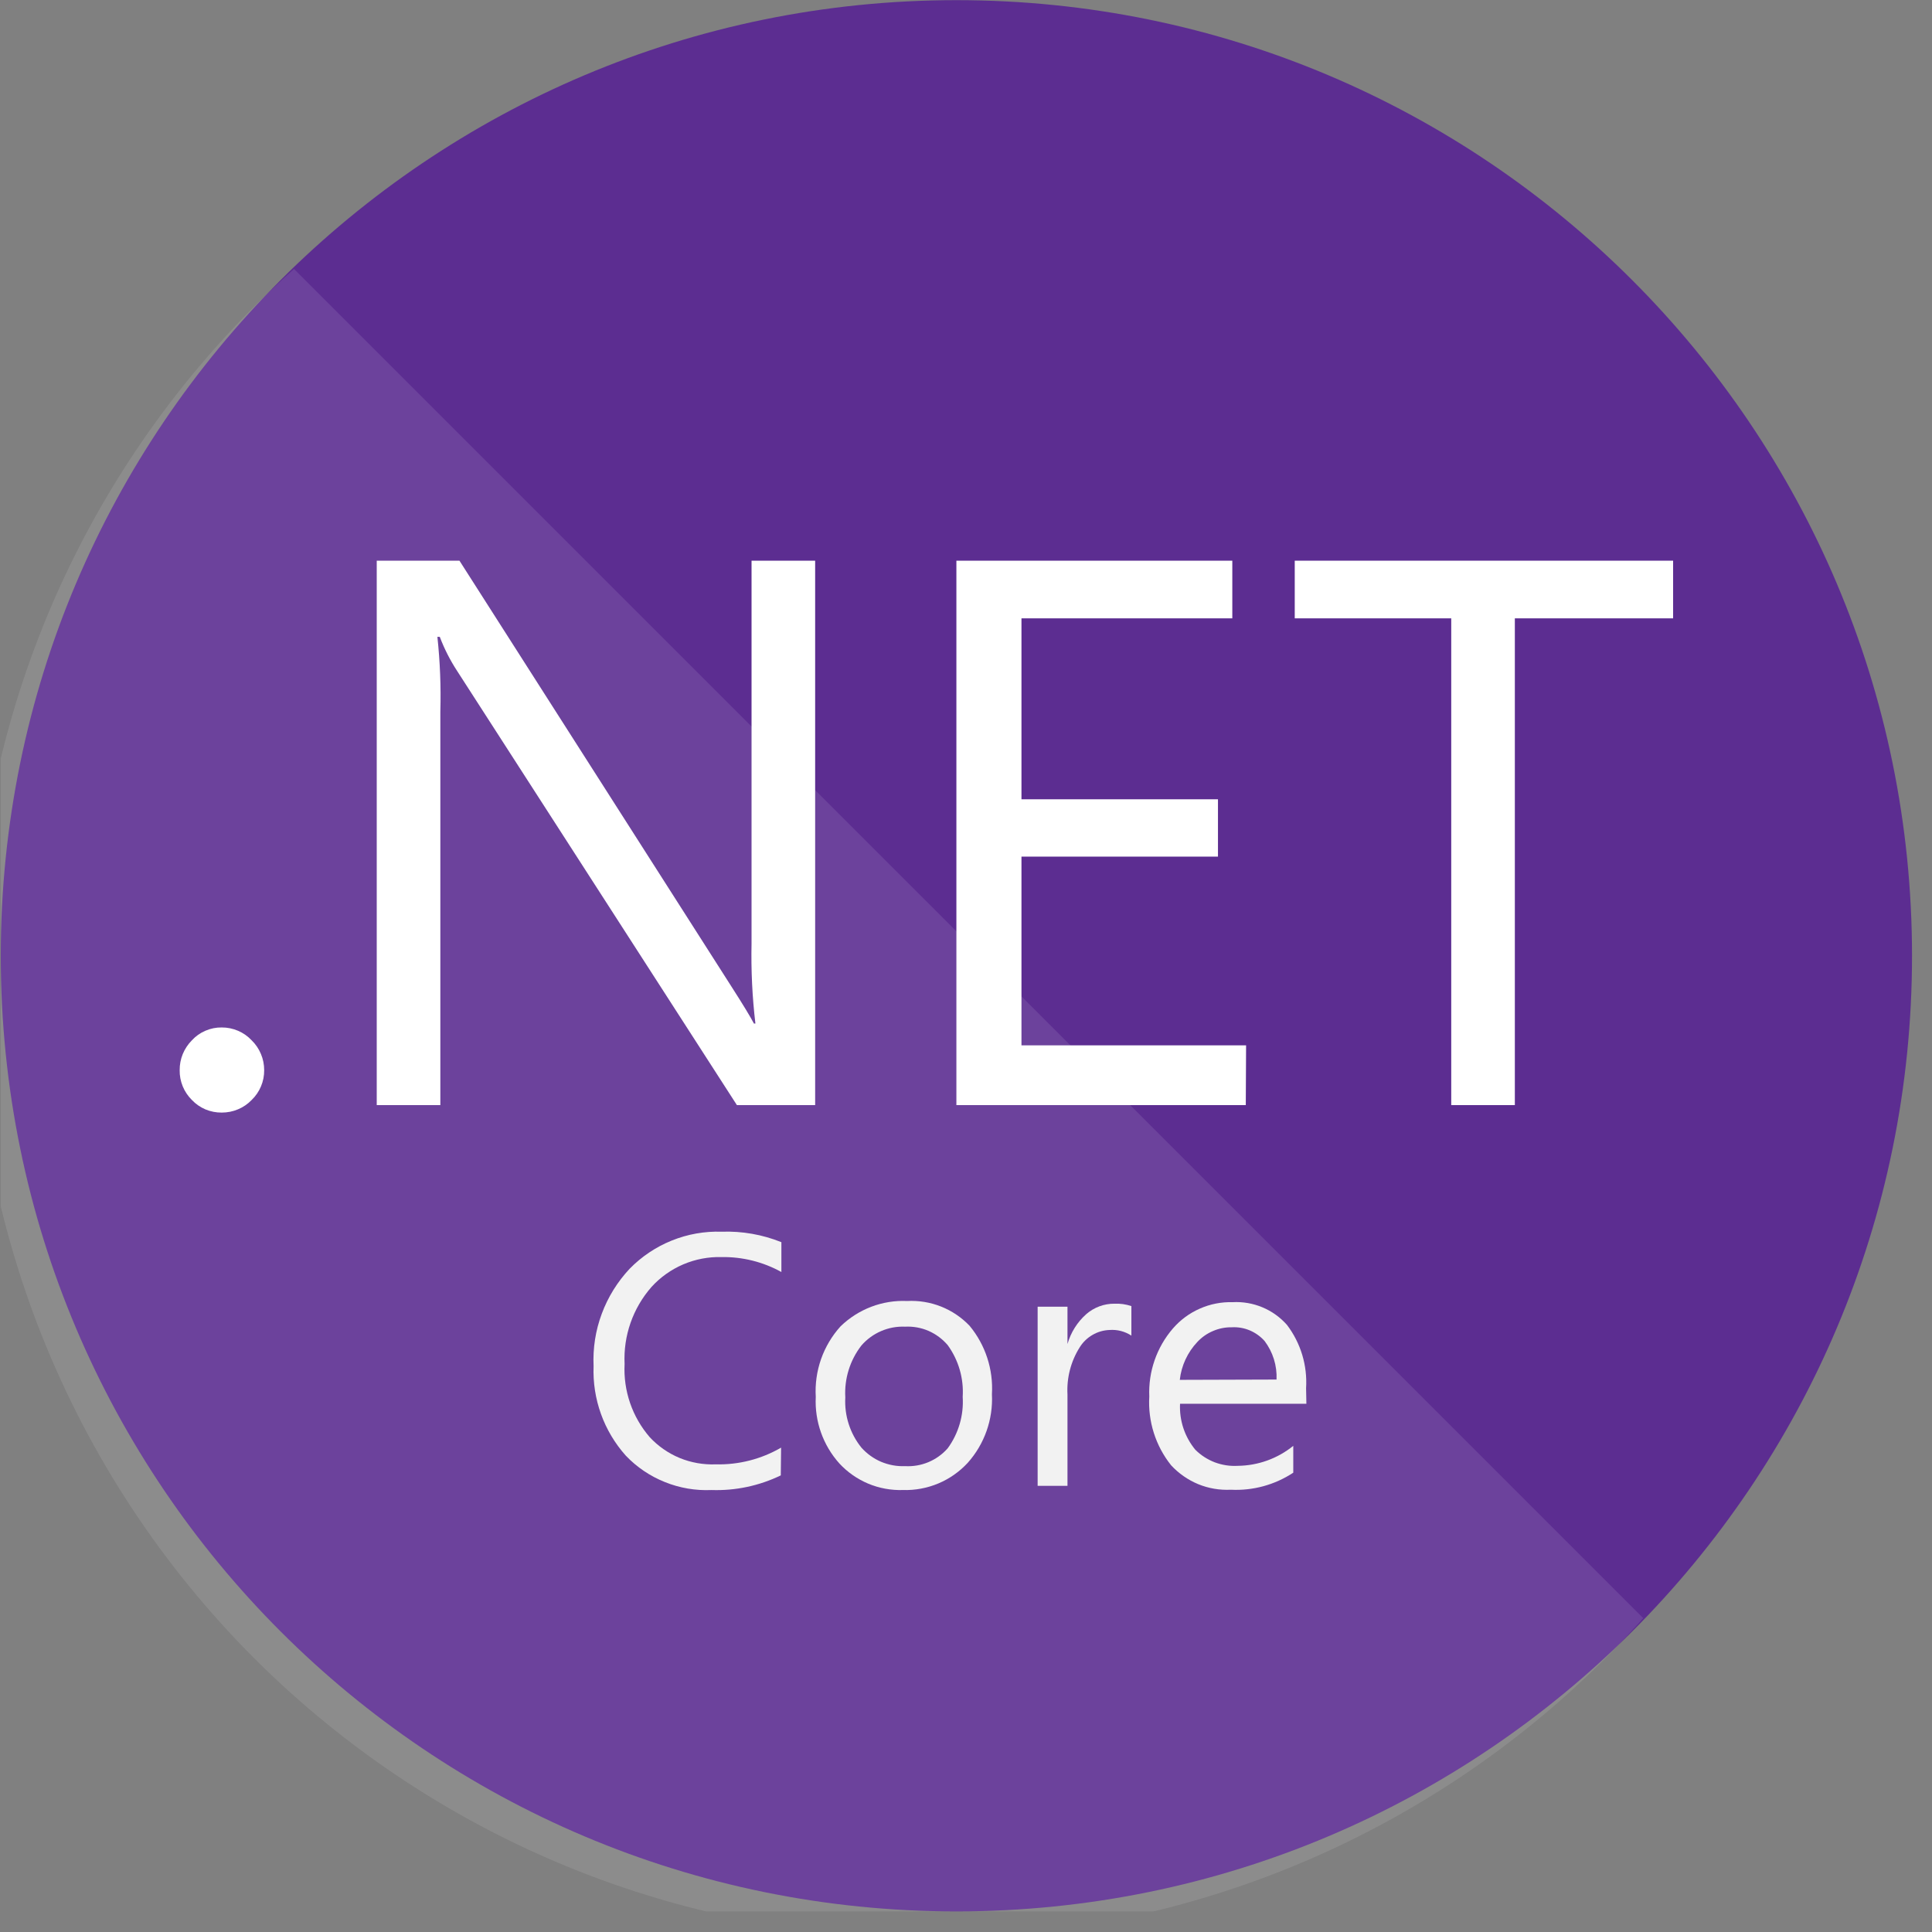
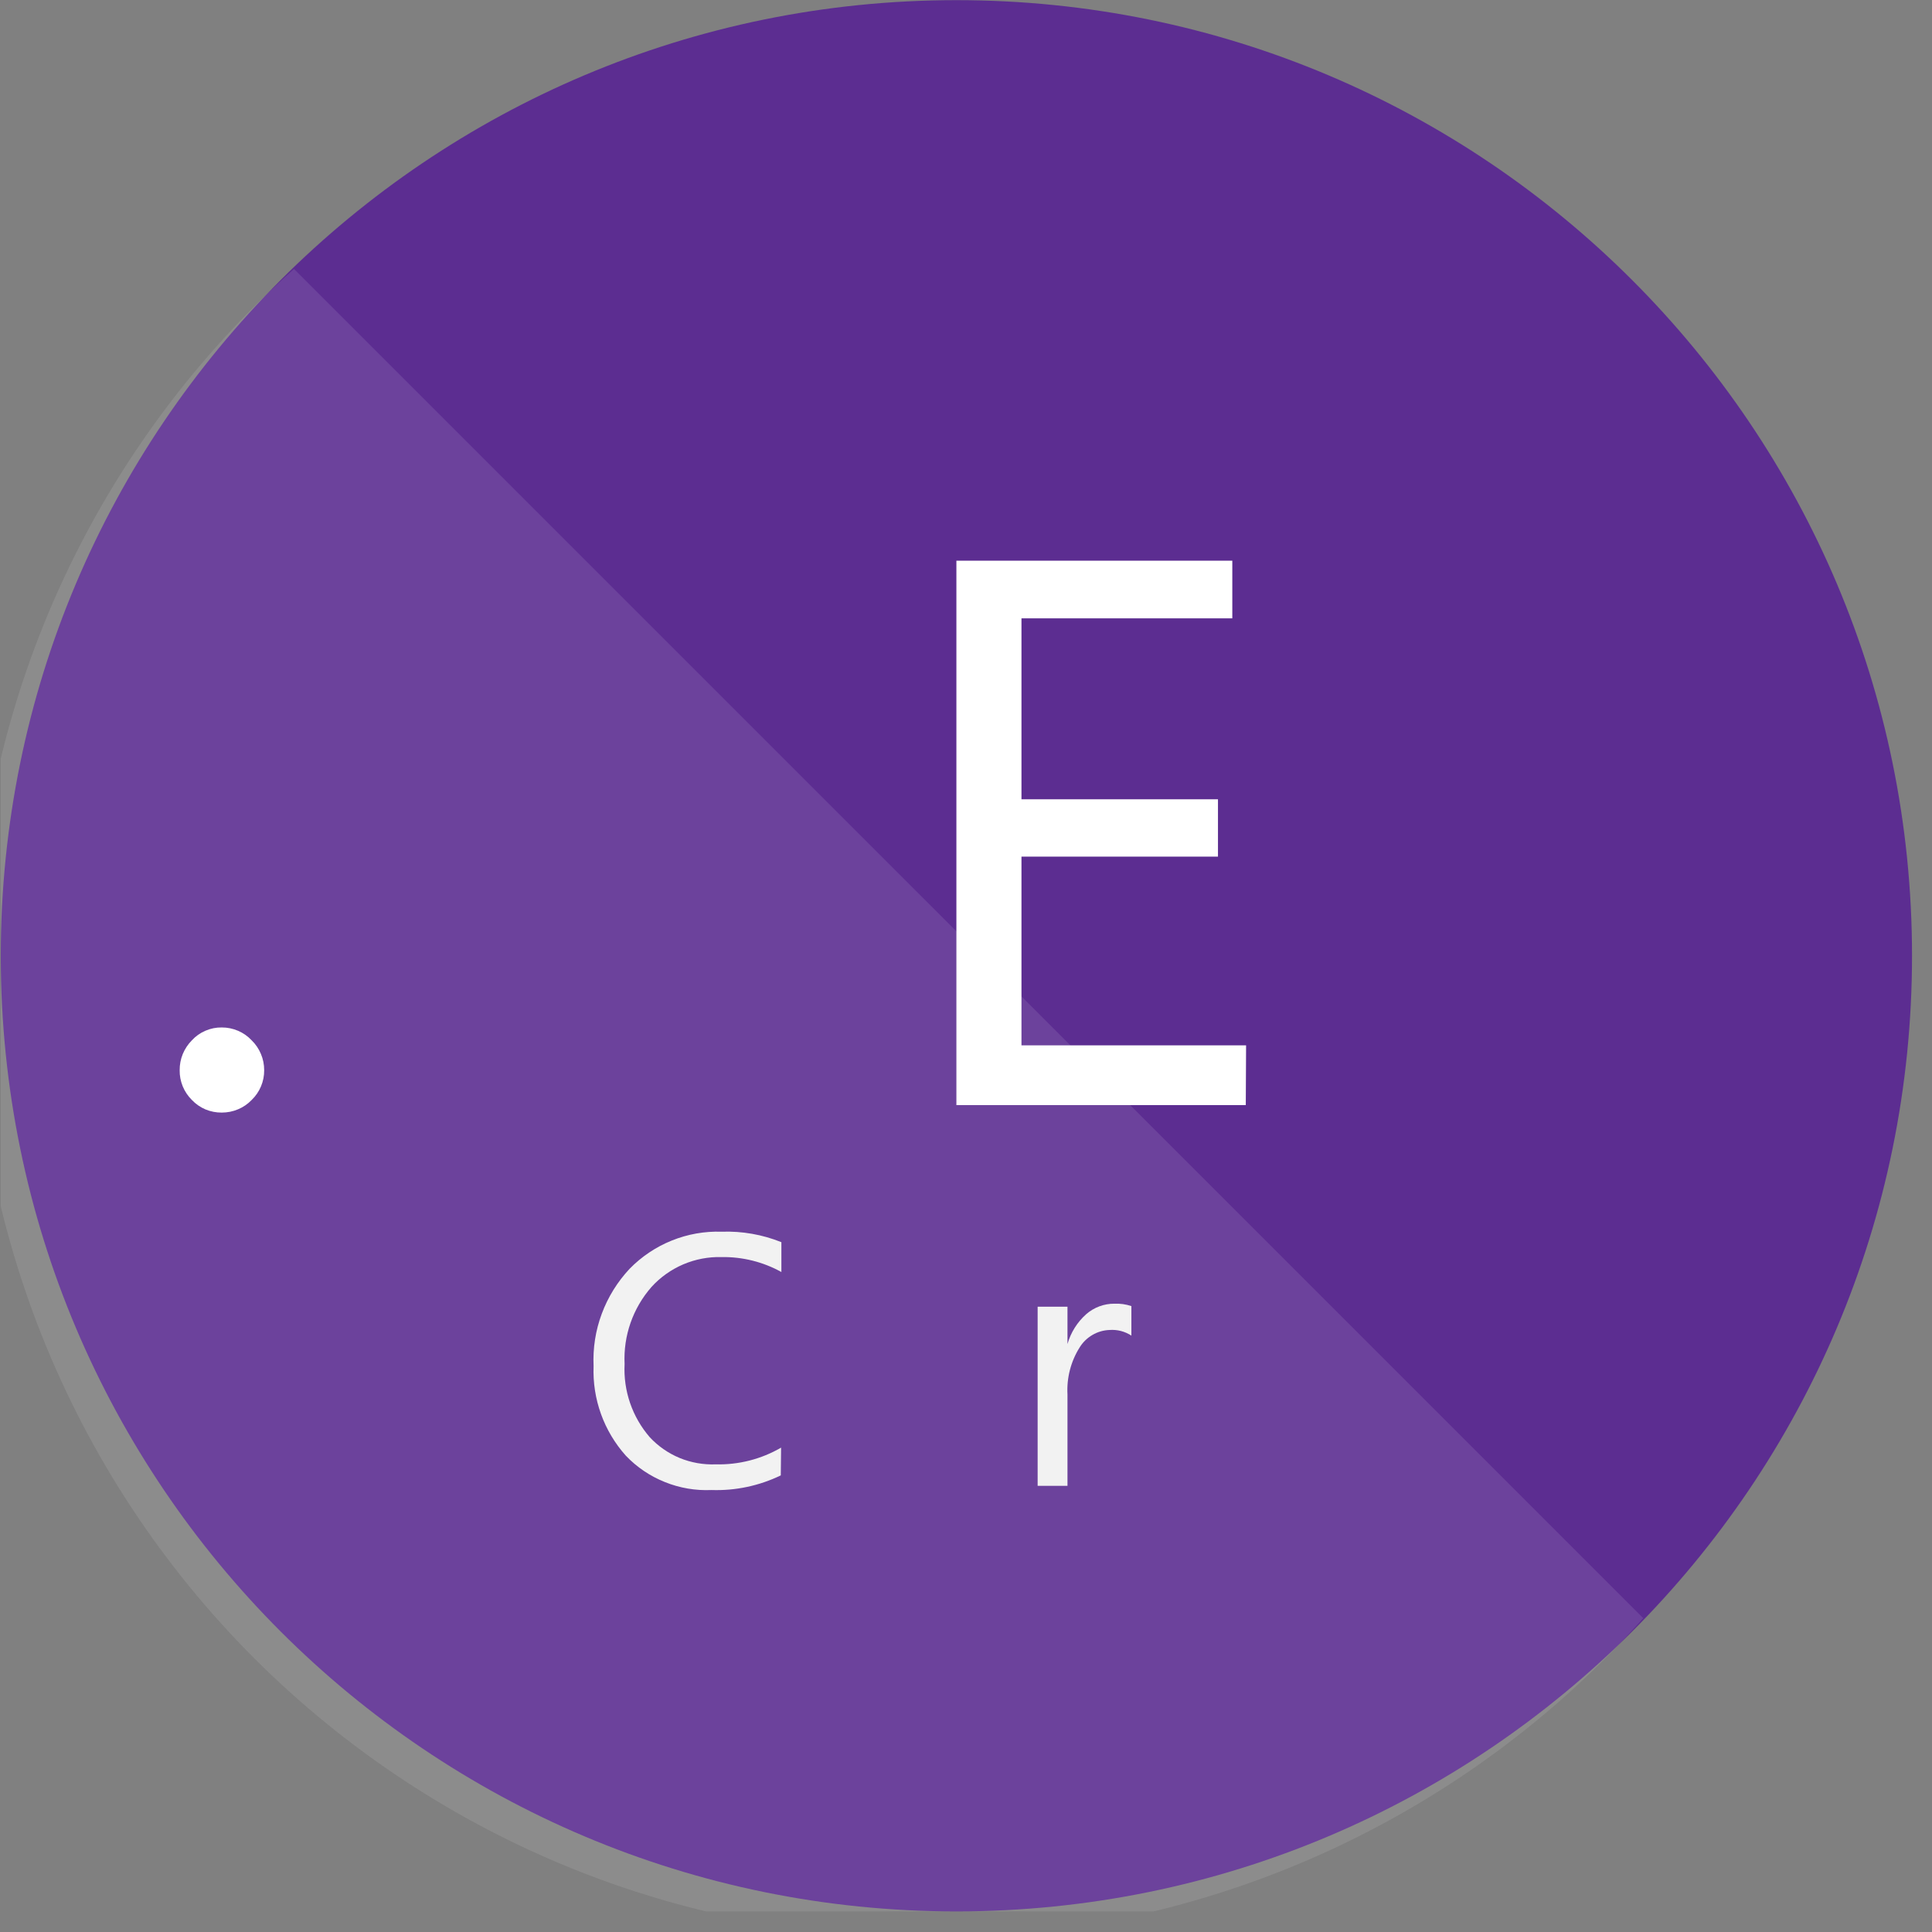
<svg xmlns="http://www.w3.org/2000/svg" width="38" height="38" viewBox="0 0 38 38" fill="none">
  <rect x="0" y="0" width="38" height="38" fill="#808080" stroke="none" />
  <g clip-path="url(#clip0_279_68)">
    <path d="M18.811 37.595C29.192 37.595 37.607 29.18 37.607 18.799C37.607 8.418 29.192 0.003 18.811 0.003C8.431 0.003 0.015 8.418 0.015 18.799C0.015 29.18 8.431 37.595 18.811 37.595Z" fill="#5C2D91" />
    <path opacity="0.1" d="M5.783 5.29C3.873 6.992 2.33 9.067 1.249 11.387C0.169 13.707 -0.426 16.224 -0.5 18.782C-0.574 21.34 -0.124 23.886 0.821 26.265C1.767 28.643 3.188 30.803 4.997 32.613C6.807 34.422 8.967 35.843 11.345 36.789C13.724 37.734 16.27 38.184 18.828 38.11C21.387 38.036 23.903 37.441 26.223 36.361C28.543 35.28 30.618 33.737 32.321 31.827L5.783 5.29Z" fill="white" />
    <path d="M4.362 21.883C4.252 21.884 4.144 21.863 4.042 21.821C3.941 21.778 3.85 21.715 3.775 21.636C3.697 21.559 3.636 21.468 3.594 21.367C3.553 21.266 3.532 21.158 3.534 21.049C3.533 20.939 3.554 20.831 3.595 20.731C3.637 20.63 3.698 20.538 3.775 20.461C3.849 20.38 3.94 20.316 4.041 20.273C4.143 20.229 4.252 20.207 4.362 20.209C4.472 20.208 4.581 20.231 4.682 20.274C4.783 20.317 4.874 20.381 4.949 20.461C5.028 20.538 5.09 20.629 5.132 20.73C5.175 20.831 5.196 20.939 5.196 21.049C5.197 21.158 5.176 21.267 5.133 21.368C5.091 21.469 5.028 21.56 4.949 21.636C4.873 21.715 4.782 21.777 4.681 21.819C4.58 21.862 4.471 21.883 4.362 21.883Z" fill="white" />
-     <path d="M16.033 21.736H14.494L8.99 13.195C8.853 12.985 8.739 12.761 8.65 12.526H8.603C8.655 13.014 8.675 13.504 8.661 13.994V21.736H7.41V11.028H9.037L14.394 19.416C14.617 19.764 14.762 20.003 14.829 20.132H14.858C14.796 19.61 14.771 19.084 14.782 18.558V11.028H16.033V21.736Z" fill="white" />
    <path d="M24.503 21.736H18.811V11.028H24.238V12.162H20.091V15.721H23.956V16.849H20.091V20.561H24.509L24.503 21.736Z" fill="white" />
-     <path d="M32.908 12.162H29.795V21.736H28.544V12.162H25.466V11.028H32.908V12.162Z" fill="white" />
    <path d="M15.357 29.019C14.933 29.224 14.466 29.323 13.995 29.307C13.682 29.321 13.369 29.268 13.079 29.151C12.788 29.035 12.525 28.858 12.309 28.631C11.877 28.148 11.65 27.517 11.675 26.869C11.659 26.519 11.713 26.169 11.836 25.84C11.958 25.511 12.145 25.21 12.385 24.954C12.62 24.714 12.902 24.525 13.213 24.4C13.525 24.274 13.859 24.215 14.194 24.226C14.596 24.212 14.996 24.282 15.369 24.432V25.019C15.01 24.82 14.605 24.719 14.194 24.725C13.935 24.718 13.678 24.767 13.44 24.868C13.202 24.97 12.988 25.121 12.814 25.313C12.448 25.73 12.258 26.273 12.285 26.828C12.258 27.354 12.435 27.869 12.779 28.267C12.944 28.445 13.145 28.584 13.369 28.677C13.593 28.769 13.835 28.811 14.077 28.802C14.528 28.813 14.973 28.7 15.363 28.473L15.357 29.019Z" fill="#F2F2F2" />
-     <path d="M17.76 29.307C17.526 29.314 17.293 29.272 17.078 29.182C16.862 29.091 16.668 28.956 16.509 28.784C16.188 28.426 16.021 27.955 16.045 27.474C16.03 27.223 16.066 26.97 16.149 26.732C16.233 26.494 16.363 26.275 16.532 26.088C16.705 25.92 16.91 25.789 17.135 25.703C17.361 25.617 17.601 25.578 17.842 25.589C18.07 25.577 18.297 25.614 18.509 25.698C18.721 25.782 18.912 25.911 19.07 26.076C19.382 26.453 19.539 26.933 19.51 27.422C19.535 27.917 19.364 28.402 19.034 28.772C18.872 28.947 18.675 29.086 18.455 29.178C18.235 29.27 17.998 29.314 17.76 29.307ZM17.801 26.094C17.639 26.087 17.478 26.117 17.33 26.181C17.181 26.245 17.049 26.342 16.943 26.464C16.717 26.755 16.605 27.118 16.626 27.486C16.606 27.843 16.719 28.195 16.943 28.473C17.05 28.593 17.183 28.689 17.331 28.752C17.48 28.814 17.64 28.844 17.801 28.837C17.959 28.846 18.116 28.819 18.262 28.758C18.407 28.697 18.537 28.604 18.641 28.485C18.854 28.193 18.958 27.835 18.935 27.474C18.958 27.112 18.854 26.753 18.641 26.458C18.538 26.337 18.409 26.241 18.264 26.177C18.118 26.114 17.96 26.086 17.801 26.094Z" fill="#F2F2F2" />
    <path d="M22.253 26.27C22.126 26.187 21.976 26.148 21.824 26.159C21.706 26.163 21.59 26.196 21.488 26.256C21.386 26.315 21.299 26.399 21.237 26.499C21.062 26.776 20.978 27.101 20.996 27.427V29.225H20.409V25.701H20.996V26.435C21.061 26.208 21.189 26.004 21.366 25.847C21.519 25.714 21.715 25.641 21.918 25.642C22.032 25.637 22.145 25.653 22.253 25.689V26.27Z" fill="#F2F2F2" />
-     <path d="M25.695 27.61H23.21C23.194 27.938 23.301 28.261 23.51 28.514C23.619 28.623 23.75 28.707 23.893 28.762C24.037 28.816 24.191 28.84 24.344 28.831C24.742 28.827 25.127 28.689 25.437 28.438V28.966C25.073 29.206 24.643 29.323 24.209 29.301C23.99 29.312 23.771 29.275 23.568 29.192C23.365 29.108 23.183 28.981 23.034 28.82C22.729 28.438 22.576 27.956 22.605 27.468C22.584 26.979 22.75 26.5 23.07 26.129C23.215 25.962 23.395 25.828 23.599 25.739C23.802 25.649 24.022 25.606 24.244 25.612C24.445 25.601 24.645 25.636 24.83 25.713C25.015 25.79 25.18 25.909 25.313 26.059C25.584 26.416 25.717 26.857 25.689 27.304L25.695 27.61ZM25.108 27.134C25.12 26.861 25.037 26.594 24.873 26.376C24.792 26.285 24.692 26.214 24.581 26.167C24.469 26.12 24.348 26.099 24.227 26.106C24.1 26.104 23.975 26.129 23.859 26.179C23.742 26.228 23.638 26.301 23.551 26.394C23.358 26.598 23.236 26.86 23.205 27.14L25.108 27.134Z" fill="#F2F2F2" />
  </g>
  <defs>
    <clipPath id="clip0_279_68">
      <rect width="37.592" height="37.592" fill="white" transform="translate(0.015 0.003)" />
    </clipPath>
  </defs>
</svg>